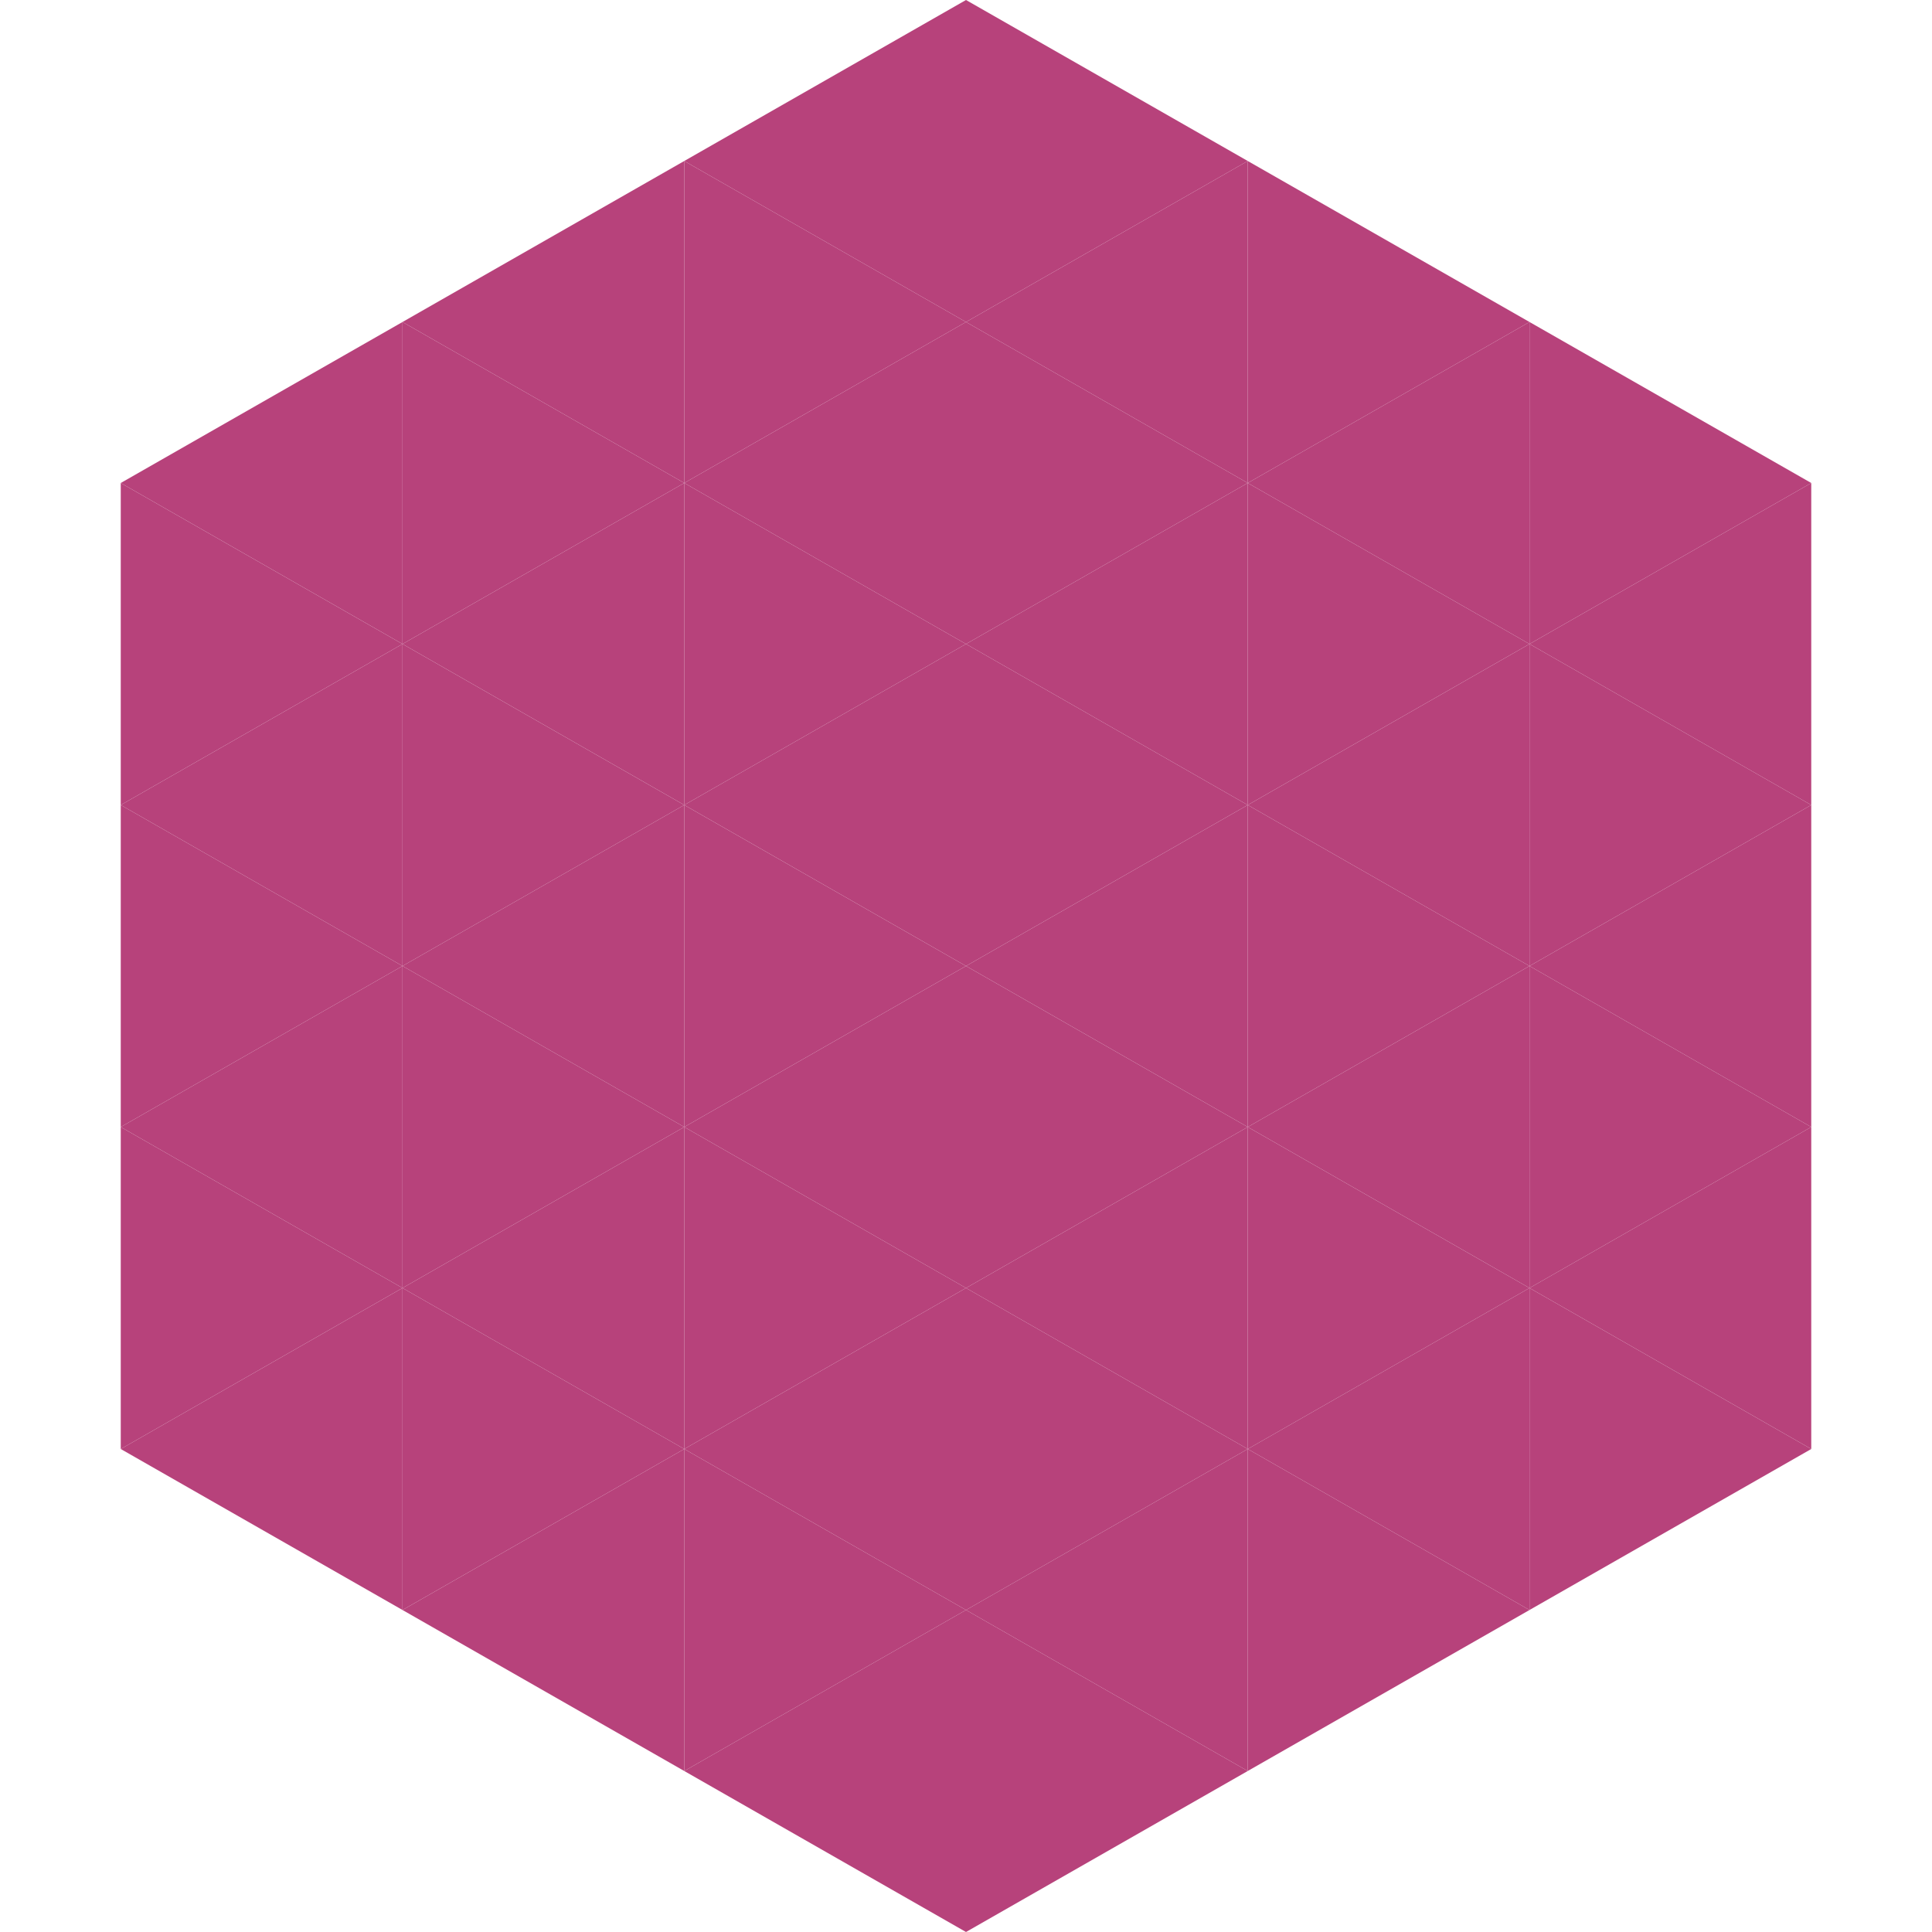
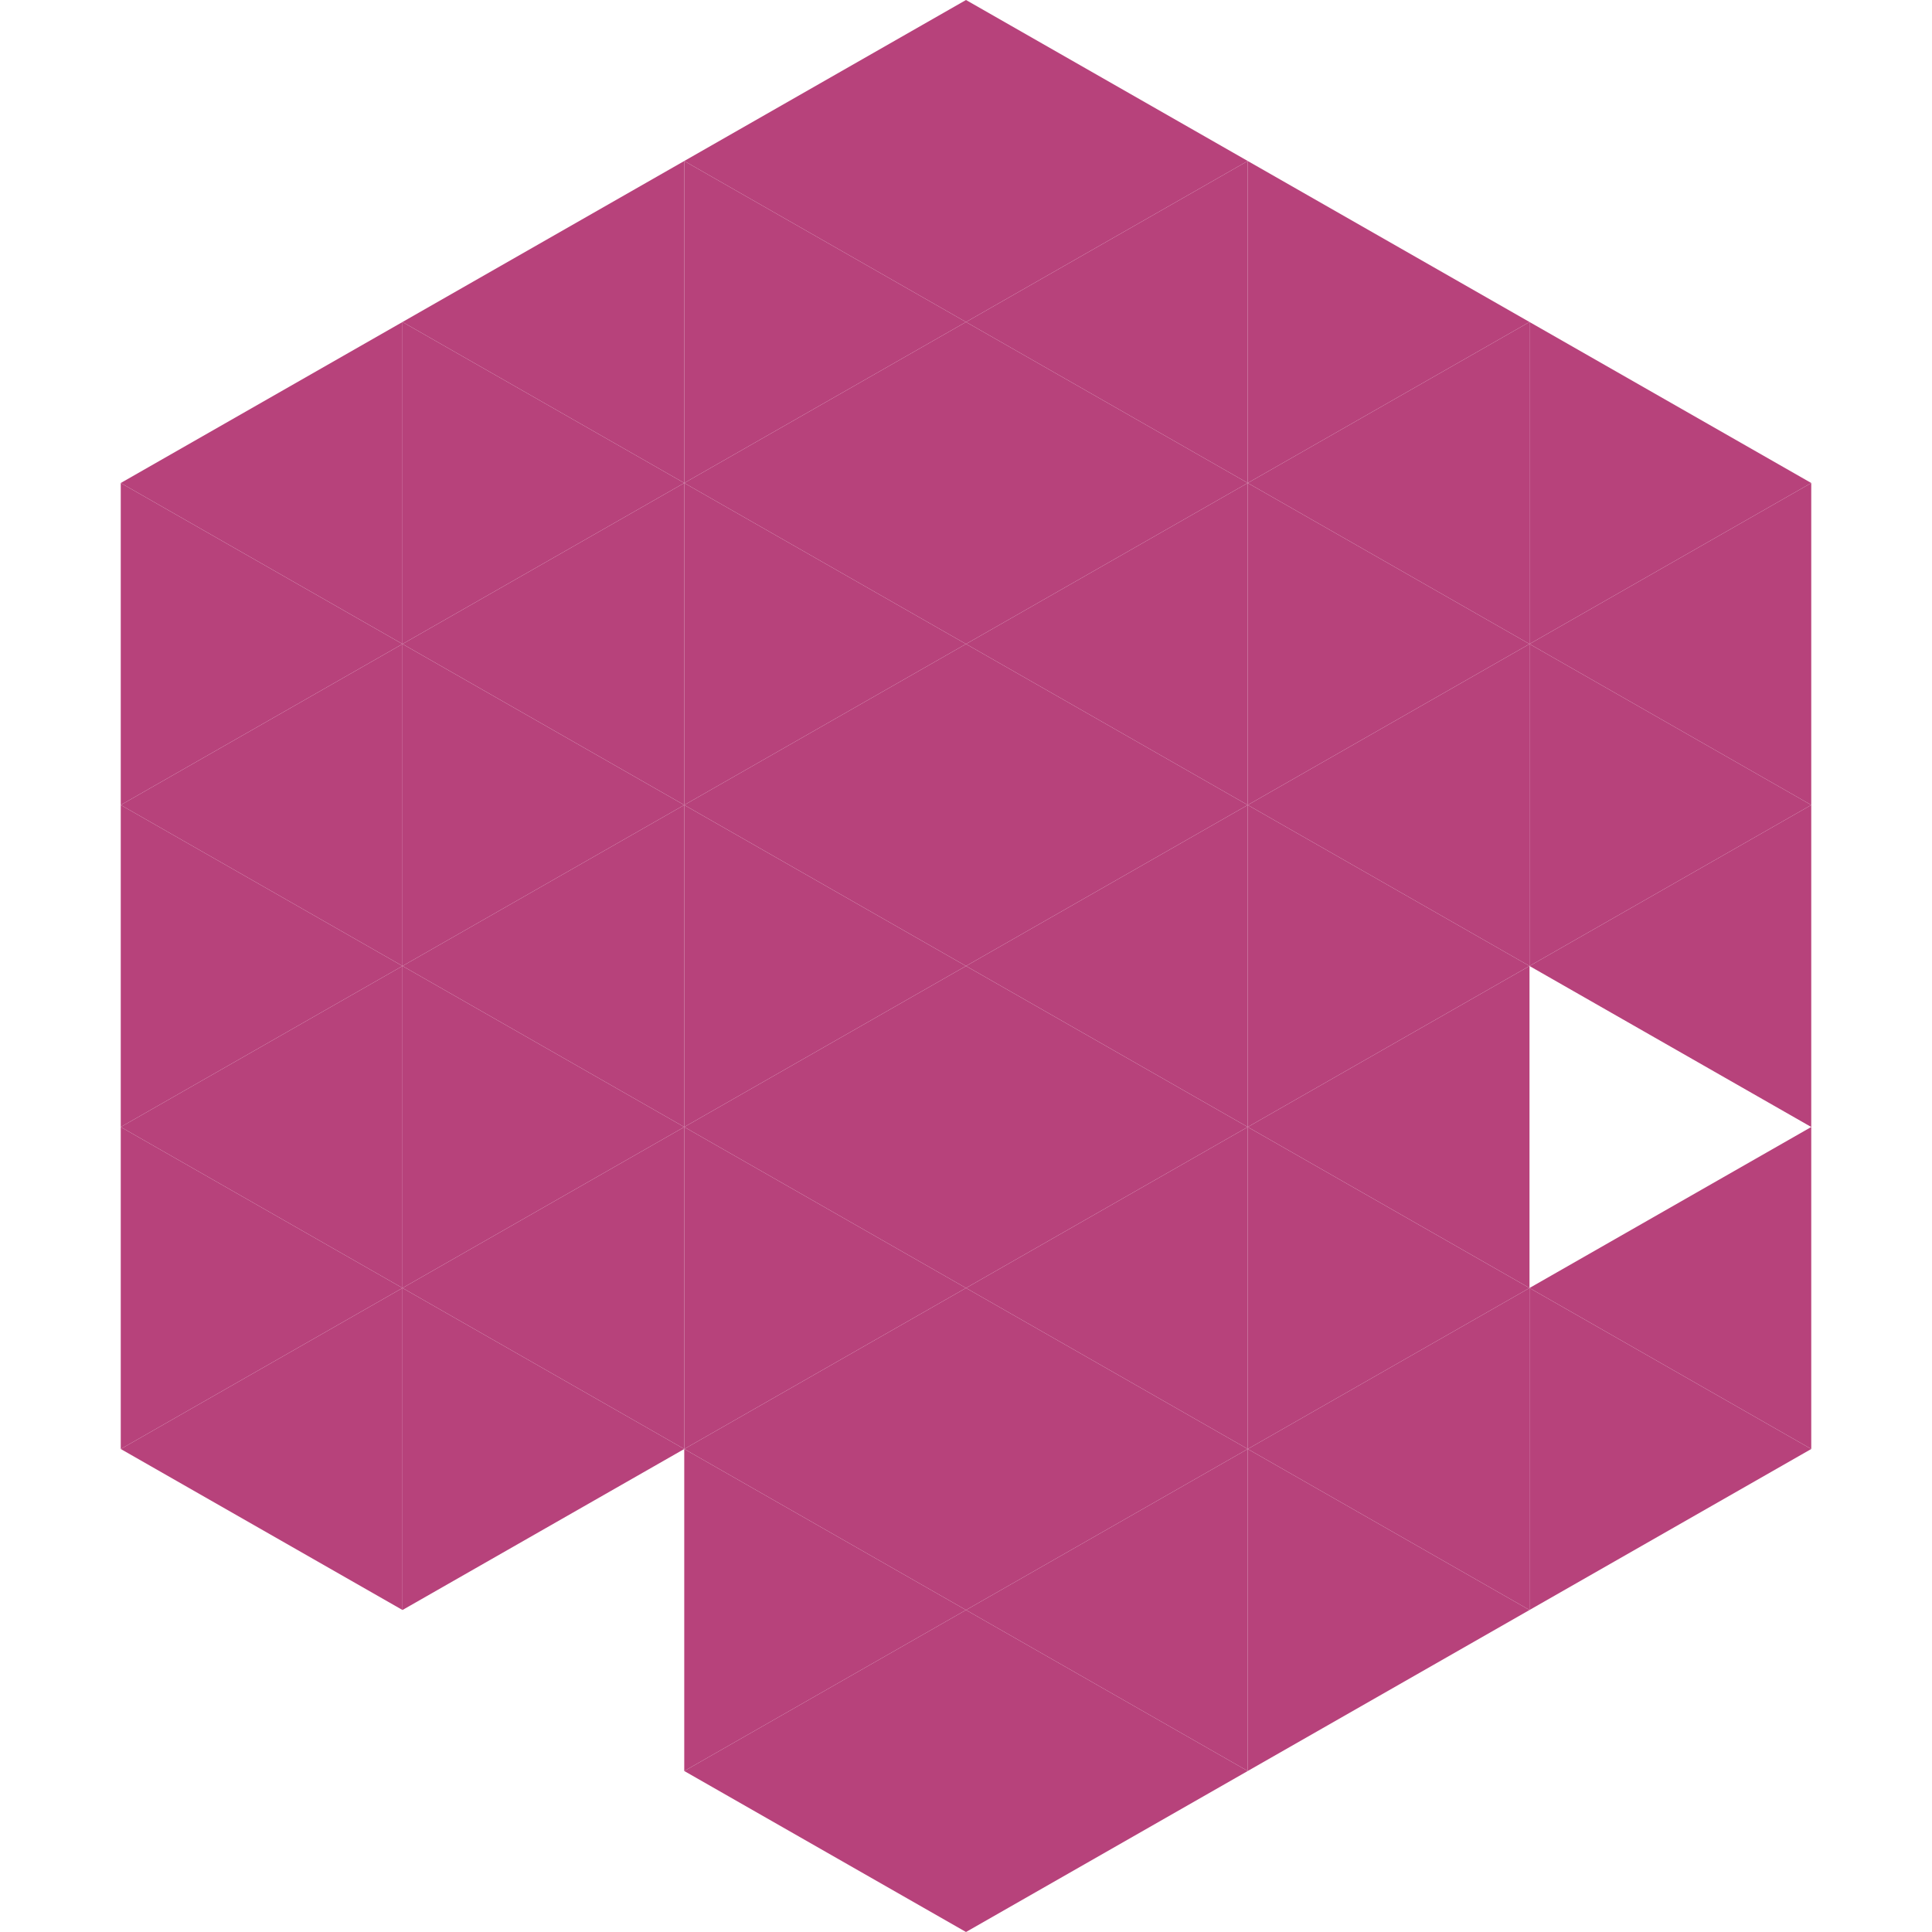
<svg xmlns="http://www.w3.org/2000/svg" width="240" height="240">
  <polygon points="50,40 15,60 50,80" style="fill:rgb(183,66,123)" />
  <polygon points="190,40 225,60 190,80" style="fill:rgb(183,66,123)" />
  <polygon points="15,60 50,80 15,100" style="fill:rgb(183,66,123)" />
  <polygon points="225,60 190,80 225,100" style="fill:rgb(183,66,123)" />
  <polygon points="50,80 15,100 50,120" style="fill:rgb(183,66,123)" />
  <polygon points="190,80 225,100 190,120" style="fill:rgb(183,66,123)" />
  <polygon points="15,100 50,120 15,140" style="fill:rgb(183,66,123)" />
  <polygon points="225,100 190,120 225,140" style="fill:rgb(183,66,123)" />
  <polygon points="50,120 15,140 50,160" style="fill:rgb(183,66,123)" />
-   <polygon points="190,120 225,140 190,160" style="fill:rgb(183,66,123)" />
  <polygon points="15,140 50,160 15,180" style="fill:rgb(183,66,123)" />
  <polygon points="225,140 190,160 225,180" style="fill:rgb(183,66,123)" />
  <polygon points="50,160 15,180 50,200" style="fill:rgb(183,66,123)" />
  <polygon points="190,160 225,180 190,200" style="fill:rgb(183,66,123)" />
  <polygon points="15,180 50,200 15,220" style="fill:rgb(255,255,255); fill-opacity:0" />
  <polygon points="225,180 190,200 225,220" style="fill:rgb(255,255,255); fill-opacity:0" />
  <polygon points="50,0 85,20 50,40" style="fill:rgb(255,255,255); fill-opacity:0" />
  <polygon points="190,0 155,20 190,40" style="fill:rgb(255,255,255); fill-opacity:0" />
  <polygon points="85,20 50,40 85,60" style="fill:rgb(183,66,123)" />
  <polygon points="155,20 190,40 155,60" style="fill:rgb(183,66,123)" />
  <polygon points="50,40 85,60 50,80" style="fill:rgb(183,66,123)" />
  <polygon points="190,40 155,60 190,80" style="fill:rgb(183,66,123)" />
  <polygon points="85,60 50,80 85,100" style="fill:rgb(183,66,123)" />
  <polygon points="155,60 190,80 155,100" style="fill:rgb(183,66,123)" />
  <polygon points="50,80 85,100 50,120" style="fill:rgb(183,66,123)" />
  <polygon points="190,80 155,100 190,120" style="fill:rgb(183,66,123)" />
  <polygon points="85,100 50,120 85,140" style="fill:rgb(183,66,123)" />
  <polygon points="155,100 190,120 155,140" style="fill:rgb(183,66,123)" />
  <polygon points="50,120 85,140 50,160" style="fill:rgb(183,66,123)" />
  <polygon points="190,120 155,140 190,160" style="fill:rgb(183,66,123)" />
  <polygon points="85,140 50,160 85,180" style="fill:rgb(183,66,123)" />
  <polygon points="155,140 190,160 155,180" style="fill:rgb(183,66,123)" />
  <polygon points="50,160 85,180 50,200" style="fill:rgb(183,66,123)" />
  <polygon points="190,160 155,180 190,200" style="fill:rgb(183,66,123)" />
-   <polygon points="85,180 50,200 85,220" style="fill:rgb(183,66,123)" />
  <polygon points="155,180 190,200 155,220" style="fill:rgb(183,66,123)" />
  <polygon points="120,0 85,20 120,40" style="fill:rgb(183,66,123)" />
  <polygon points="120,0 155,20 120,40" style="fill:rgb(183,66,123)" />
  <polygon points="85,20 120,40 85,60" style="fill:rgb(183,66,123)" />
  <polygon points="155,20 120,40 155,60" style="fill:rgb(183,66,123)" />
  <polygon points="120,40 85,60 120,80" style="fill:rgb(183,66,123)" />
  <polygon points="120,40 155,60 120,80" style="fill:rgb(183,66,123)" />
  <polygon points="85,60 120,80 85,100" style="fill:rgb(183,66,123)" />
  <polygon points="155,60 120,80 155,100" style="fill:rgb(183,66,123)" />
  <polygon points="120,80 85,100 120,120" style="fill:rgb(183,66,123)" />
  <polygon points="120,80 155,100 120,120" style="fill:rgb(183,66,123)" />
  <polygon points="85,100 120,120 85,140" style="fill:rgb(183,66,123)" />
  <polygon points="155,100 120,120 155,140" style="fill:rgb(183,66,123)" />
  <polygon points="120,120 85,140 120,160" style="fill:rgb(183,66,123)" />
  <polygon points="120,120 155,140 120,160" style="fill:rgb(183,66,123)" />
  <polygon points="85,140 120,160 85,180" style="fill:rgb(183,66,123)" />
  <polygon points="155,140 120,160 155,180" style="fill:rgb(183,66,123)" />
  <polygon points="120,160 85,180 120,200" style="fill:rgb(183,66,123)" />
  <polygon points="120,160 155,180 120,200" style="fill:rgb(183,66,123)" />
  <polygon points="85,180 120,200 85,220" style="fill:rgb(183,66,123)" />
  <polygon points="155,180 120,200 155,220" style="fill:rgb(183,66,123)" />
  <polygon points="120,200 85,220 120,240" style="fill:rgb(183,66,123)" />
  <polygon points="120,200 155,220 120,240" style="fill:rgb(183,66,123)" />
  <polygon points="85,220 120,240 85,260" style="fill:rgb(255,255,255); fill-opacity:0" />
  <polygon points="155,220 120,240 155,260" style="fill:rgb(255,255,255); fill-opacity:0" />
</svg>